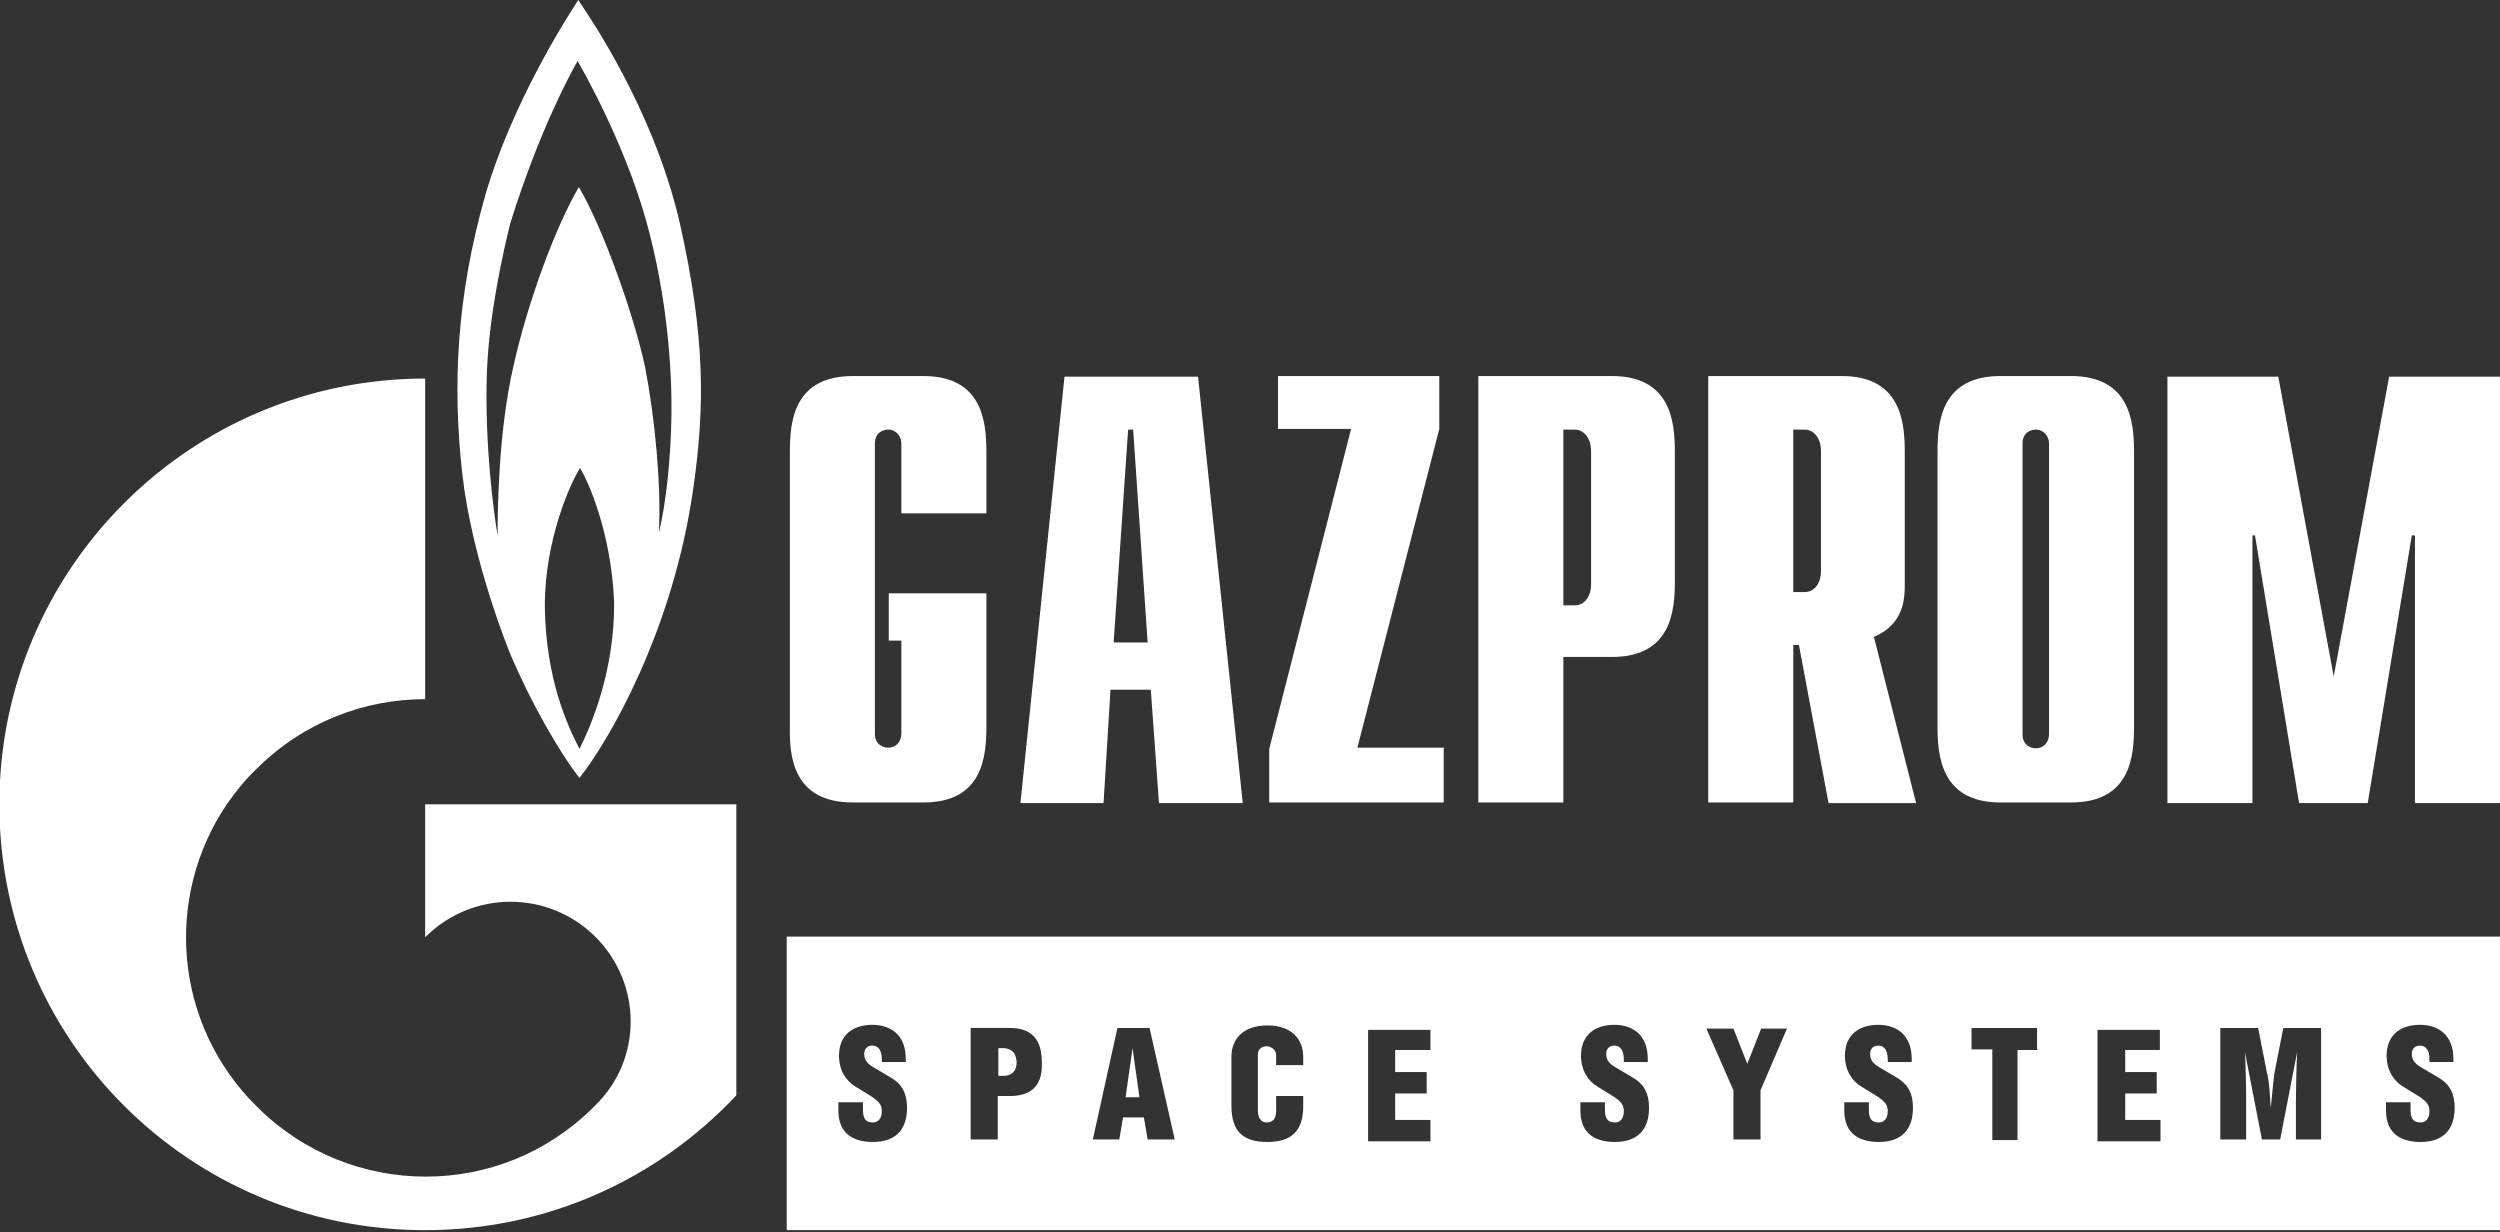
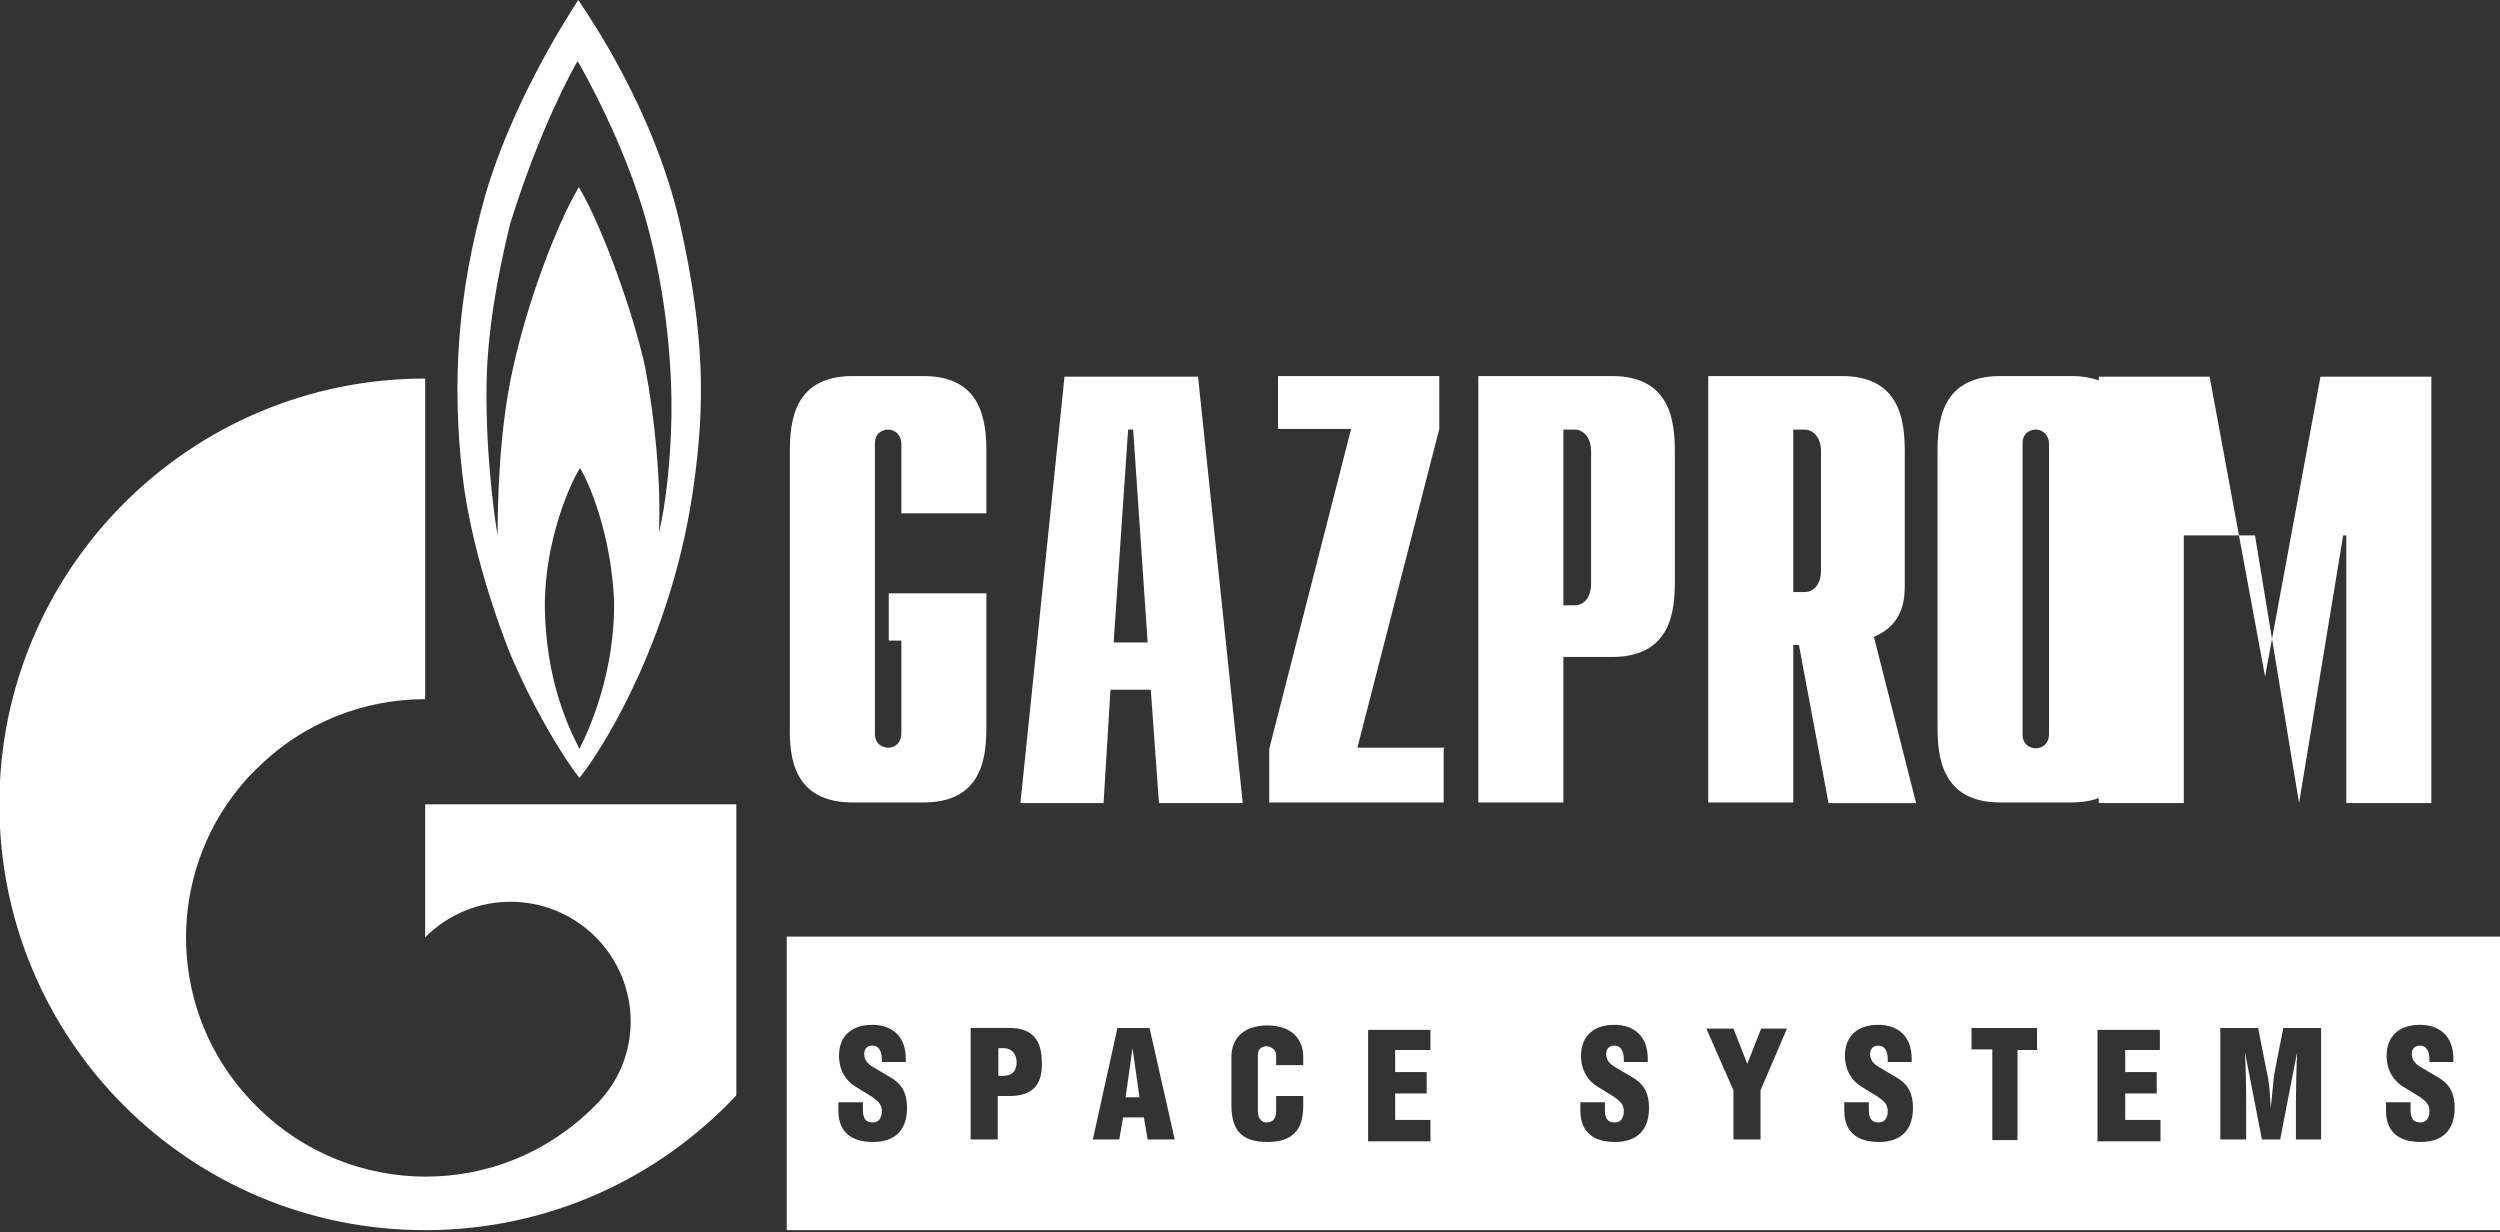
<svg xmlns="http://www.w3.org/2000/svg" version="1.1" id="Layer_2_1_" x="0px" y="0px" viewBox="0 0 396.9 195.6" style="enable-background:new 0 0 396.9 195.6;" xml:space="preserve">
  <rect x="0" y="0" width="396.9" height="195.6" fill="#333333" stroke="none" />
  <style type="text/css">
	.st0{fill:#FFFFFF;}
</style>
-   <path class="st0" d="M179.8,166.4l-1.1,7.8h2.2L179.8,166.4L179.8,166.4z M159.2,166.4h-0.7v4.4h0.8c1.1,0,2.1-0.5,2.1-2.2  C161.3,166.9,160.3,166.4,159.2,166.4z M124.9,148.7v46.6H397v-46.6H124.9z M143.9,168.6H140v-0.4c0-1.5-0.6-2.2-1.5-2.2  c-0.8,0-1.3,0.5-1.3,1.3c0,0.9,0.4,1.5,1.4,2.1l2.7,1.6c1.6,0.9,2.7,2.2,2.7,4.9c0,3.6-2,5.4-5.4,5.4c-3.7,0-5.5-1.8-5.5-5v-1.3h3.9  v1.2c0,1.6,0.6,2,1.6,2c0.8,0,1.4-0.6,1.4-1.8c0-1.1-0.6-1.6-1.6-2.3l-2.6-1.6c-1.5-0.9-2.6-2.6-2.6-4.9c0-3.2,2.1-4.9,5.3-4.9  c2.9,0,5.3,1.6,5.3,5.4v0.6H143.9z M160.3,174h-1.9v6.9h-4.3v-17.7h6.2c2.5,0,5.1,0.9,5.1,5.4C165.6,173.1,162.9,174,160.3,174z   M182.2,180.9l-0.6-3.5h-3.3l-0.6,3.5h-4.2l3.9-17.7h5.1l4,17.7H182.2z M206.9,169.1h-4.3v-1.6c0-0.9-0.9-1.4-1.5-1.4  c-0.7,0-1.4,0.4-1.4,1.3v8.9c0,1.3,0.6,1.9,1.4,1.9c0.9,0,1.5-0.5,1.5-1.9v-2.3h4.3v1.6c0,4-1.9,5.7-5.7,5.7c-4,0-5.7-1.8-5.7-5.8  v-7.7c0-2.8,1.8-5,5.7-5s5.7,2.2,5.7,5V169.1z M227.1,166.7h-5.6v3.5h5v3.4h-5v4.2h5.6v3.4h-9.9v-17.7h9.9V166.7z M261.7,168.6h-3.9  v-0.4c0-1.5-0.6-2.2-1.5-2.2c-0.8,0-1.3,0.5-1.3,1.3c0,0.9,0.4,1.5,1.4,2.1l2.7,1.6c1.6,0.9,2.7,2.2,2.7,4.9c0,3.6-2,5.4-5.4,5.4  c-3.7,0-5.5-1.8-5.5-5v-1.3h3.9v1.2c0,1.6,0.6,2,1.6,2c0.8,0,1.4-0.6,1.4-1.8c0-1.1-0.6-1.6-1.6-2.3l-2.6-1.6  c-1.5-0.9-2.6-2.6-2.6-4.9c0-3.2,2.1-4.9,5.3-4.9c2.9,0,5.3,1.6,5.3,5.4v0.6H261.7z M279.5,173.1v7.8h-4.3v-7.8l-4.3-9.8h4.3  l2.2,5.6l2.2-5.6h4.1L279.5,173.1z M303.6,168.6h-3.9v-0.4c0-1.5-0.6-2.2-1.5-2.2c-0.8,0-1.3,0.5-1.3,1.3c0,0.9,0.4,1.5,1.4,2.1  l2.7,1.6c1.6,0.9,2.7,2.2,2.7,4.9c0,3.6-2,5.4-5.4,5.4c-3.7,0-5.5-1.8-5.5-5v-1.3h3.9v1.2c0,1.6,0.6,2,1.6,2c0.8,0,1.4-0.6,1.4-1.8  c0-1.1-0.6-1.6-1.6-2.3l-2.6-1.6c-1.5-0.9-2.6-2.6-2.6-4.9c0-3.2,2.1-4.9,5.3-4.9c2.9,0,5.3,1.6,5.3,5.4v0.6H303.6z M323.5,166.7  h-3.2V181h-4v-14.4H313v-3.4h10.4v3.4H323.5z M343,166.7h-5.6v3.5h5v3.4h-5v4.2h5.6v3.4H333v-17.7h9.9V166.7z M368.6,180.9h-4.1  v-6.2c0-1.8,0.1-6.2,0.2-7.7l0,0l-2.7,13.9h-2.9l-2.7-13.9l0,0c0.1,1.3,0.2,5.3,0.2,7.7v6.2h-4.1v-17.7h6l1.4,7.1  c0.4,1.4,0.5,4,0.6,5.6l0,0c0.2-1.6,0.4-4.3,0.6-5.6l1.4-7.1h6v17.7H368.6z M389.6,168.6h-3.9v-0.4c0-1.5-0.6-2.2-1.5-2.2  c-0.8,0-1.3,0.5-1.3,1.3c0,0.9,0.4,1.5,1.4,2.1l2.7,1.6c1.6,0.9,2.7,2.2,2.7,4.9c0,3.6-2,5.4-5.4,5.4c-3.7,0-5.5-1.8-5.5-5v-1.3h3.9  v1.2c0,1.6,0.6,2,1.6,2c0.8,0,1.4-0.6,1.4-1.8c0-1.1-0.6-1.6-1.6-2.3l-2.6-1.6c-1.5-0.9-2.6-2.6-2.6-4.9c0-3.2,2.1-4.9,5.3-4.9  c2.9,0,5.3,1.6,5.3,5.4v0.6H389.6z M284.7,102.4h0.9l4.7,25.1h13.9l-6.7-26.4c4.9-2,4.9-6.4,4.9-8.3v-21c0-4.8-0.6-12.1-10-12.1  h-21.2v67.7h13.5L284.7,102.4L284.7,102.4z M284.7,68.2h1.8c1.4,0,2.6,1.3,2.6,3.4v19c0,2.1-1.1,3.4-2.6,3.4h-1.8V68.2z M357.5,85  h0.5l7,42.5h10.9l7-42.5h0.5v42.5h13.5V59.8h-17.6l-8.8,47.6l-8.8-47.6h-17.6v67.7h13.5V85H357.5z M317.6,127.4h11.2  c9.5,0,10-7.4,10-12.1V71.8c0-4.8-0.6-12.1-10-12.1h-11.2c-9.5,0-10,7.4-10,12.1v43.5C307.6,120.1,308.2,127.4,317.6,127.4z   M321.1,70.4c0-1.8,1.4-2.2,2.1-2.2c1.3,0,2.1,1.1,2.1,2.2v46.2c0,1.2-0.8,2.2-2.1,2.2c-0.8,0-2.1-0.5-2.1-2.2V70.4z M248.2,104.3  h7.7c9.5,0,10-7.4,10-12.1V71.8c0-4.8-0.6-12.1-10-12.1h-21.2v67.7h13.5L248.2,104.3L248.2,104.3z M248.2,68.2h1.8  c1.4,0,2.6,1.3,2.6,3.4v21.1c0,2.1-1.1,3.4-2.6,3.4h-1.8V68.2z M67.5,148.8L67.5,148.8c7.5-7.5,19.5-7.5,27-0.1  c7.5,7.5,7.5,19.5,0,26.8l-0.1,0.1l-0.1,0.1c-7.4,7.4-17,11.1-26.7,11.1s-19.4-3.7-26.8-11.1C27.6,162.7,26,142.5,36,127.7  c1.4-2,2.9-3.9,4.7-5.6c7.5-7.5,17.2-11.1,26.8-11.1V60.1c-37.3,0-67.6,30.2-67.6,67.6s30.2,67.6,67.6,67.6c19.5,0,37-8.2,49.4-21.4  v-46.2H67.5V148.8z M81,103.8c3.2,7.6,7.9,15.8,11,19.7c4.6-5.8,14.9-23.3,18.1-46.2c1.8-12.7,1.9-23.8-2.2-42  C103.7,17.2,93.4,2.4,91.8,0c-2.2,3.4-10.5,16.5-14.7,30.8c-4.6,16.1-5.3,30.3-3.7,44.5C75,89.3,81,103.8,81,103.8z M92,118.9  c-2-3.9-5.3-11.1-5.5-22.4c-0.1-10.9,4.3-20.3,5.6-22.2c1.2,2,4.9,10,5.4,21.2C97.6,106.4,93.9,115.1,92,118.9z M77.3,59  c0.4-9.5,2.6-19,3.7-23.5c4.6-14.8,9.8-24.3,10.7-25.8c0.9,1.5,7.5,13.2,10.9,25.4s4.1,24,4,30.9c-0.1,6.9-0.9,14.2-2,18.6  c0.4-7.5-0.6-18.1-2.2-26.4c-1.8-8.3-6.7-22.1-10.5-28.5c-3.6,6.1-8.1,18.1-10.4,28.5C79.1,68.6,79,81.2,79,85  C78.4,81.6,76.9,70.3,77.3,59z M176.3,109.5h6.4l1.3,18h13.3l-7.1-67.7H169l-7,67.7h13.2L176.3,109.5z M179.1,68.2h0.8l2.3,33.8  h-5.4L179.1,68.2z M229.3,118.7h-13.8l13-50.6v-8.4h-25.6v8.4h11.6l-13,50.8v8.5h27.7v-8.6H229.3z M135.4,127.4h11.2  c9.5,0,10-7.4,10-12.1V94.2h-15.5v7.5h2v14.8c0,1.2-0.8,2.2-2.1,2.2c-0.8,0-2.1-0.5-2.1-2.2V70.4c0-1.8,1.4-2.2,2.1-2.2  c1.3,0,2.1,1.1,2.1,2.2v11.1h13.5v-9.7c0-4.8-0.6-12.1-10-12.1h-11.2c-9.5,0-10,7.4-10,12.1v43.5  C125.3,120.1,125.9,127.4,135.4,127.4z" />
+   <path class="st0" d="M179.8,166.4l-1.1,7.8h2.2L179.8,166.4L179.8,166.4z M159.2,166.4h-0.7v4.4h0.8c1.1,0,2.1-0.5,2.1-2.2  C161.3,166.9,160.3,166.4,159.2,166.4z M124.9,148.7v46.6H397v-46.6H124.9z M143.9,168.6H140v-0.4c0-1.5-0.6-2.2-1.5-2.2  c-0.8,0-1.3,0.5-1.3,1.3c0,0.9,0.4,1.5,1.4,2.1l2.7,1.6c1.6,0.9,2.7,2.2,2.7,4.9c0,3.6-2,5.4-5.4,5.4c-3.7,0-5.5-1.8-5.5-5v-1.3h3.9  v1.2c0,1.6,0.6,2,1.6,2c0.8,0,1.4-0.6,1.4-1.8c0-1.1-0.6-1.6-1.6-2.3l-2.6-1.6c-1.5-0.9-2.6-2.6-2.6-4.9c0-3.2,2.1-4.9,5.3-4.9  c2.9,0,5.3,1.6,5.3,5.4v0.6H143.9z M160.3,174h-1.9v6.9h-4.3v-17.7h6.2c2.5,0,5.1,0.9,5.1,5.4C165.6,173.1,162.9,174,160.3,174z   M182.2,180.9l-0.6-3.5h-3.3l-0.6,3.5h-4.2l3.9-17.7h5.1l4,17.7H182.2z M206.9,169.1h-4.3v-1.6c0-0.9-0.9-1.4-1.5-1.4  c-0.7,0-1.4,0.4-1.4,1.3v8.9c0,1.3,0.6,1.9,1.4,1.9c0.9,0,1.5-0.5,1.5-1.9v-2.3h4.3v1.6c0,4-1.9,5.7-5.7,5.7c-4,0-5.7-1.8-5.7-5.8  v-7.7c0-2.8,1.8-5,5.7-5s5.7,2.2,5.7,5V169.1z M227.1,166.7h-5.6v3.5h5v3.4h-5v4.2h5.6v3.4h-9.9v-17.7h9.9V166.7z M261.7,168.6h-3.9  v-0.4c0-1.5-0.6-2.2-1.5-2.2c-0.8,0-1.3,0.5-1.3,1.3c0,0.9,0.4,1.5,1.4,2.1l2.7,1.6c1.6,0.9,2.7,2.2,2.7,4.9c0,3.6-2,5.4-5.4,5.4  c-3.7,0-5.5-1.8-5.5-5v-1.3h3.9v1.2c0,1.6,0.6,2,1.6,2c0.8,0,1.4-0.6,1.4-1.8c0-1.1-0.6-1.6-1.6-2.3l-2.6-1.6  c-1.5-0.9-2.6-2.6-2.6-4.9c0-3.2,2.1-4.9,5.3-4.9c2.9,0,5.3,1.6,5.3,5.4v0.6H261.7z M279.5,173.1v7.8h-4.3v-7.8l-4.3-9.8h4.3  l2.2,5.6l2.2-5.6h4.1L279.5,173.1z M303.6,168.6h-3.9v-0.4c0-1.5-0.6-2.2-1.5-2.2c-0.8,0-1.3,0.5-1.3,1.3c0,0.9,0.4,1.5,1.4,2.1  l2.7,1.6c1.6,0.9,2.7,2.2,2.7,4.9c0,3.6-2,5.4-5.4,5.4c-3.7,0-5.5-1.8-5.5-5v-1.3h3.9v1.2c0,1.6,0.6,2,1.6,2c0.8,0,1.4-0.6,1.4-1.8  c0-1.1-0.6-1.6-1.6-2.3l-2.6-1.6c-1.5-0.9-2.6-2.6-2.6-4.9c0-3.2,2.1-4.9,5.3-4.9c2.9,0,5.3,1.6,5.3,5.4v0.6H303.6z M323.5,166.7  h-3.2V181h-4v-14.4H313v-3.4h10.4v3.4H323.5z M343,166.7h-5.6v3.5h5v3.4h-5v4.2h5.6v3.4H333v-17.7h9.9V166.7z M368.6,180.9h-4.1  v-6.2c0-1.8,0.1-6.2,0.2-7.7l0,0l-2.7,13.9h-2.9l-2.7-13.9l0,0c0.1,1.3,0.2,5.3,0.2,7.7v6.2h-4.1v-17.7h6l1.4,7.1  c0.4,1.4,0.5,4,0.6,5.6l0,0c0.2-1.6,0.4-4.3,0.6-5.6l1.4-7.1h6v17.7H368.6z M389.6,168.6h-3.9v-0.4c0-1.5-0.6-2.2-1.5-2.2  c-0.8,0-1.3,0.5-1.3,1.3c0,0.9,0.4,1.5,1.4,2.1l2.7,1.6c1.6,0.9,2.7,2.2,2.7,4.9c0,3.6-2,5.4-5.4,5.4c-3.7,0-5.5-1.8-5.5-5v-1.3h3.9  v1.2c0,1.6,0.6,2,1.6,2c0.8,0,1.4-0.6,1.4-1.8c0-1.1-0.6-1.6-1.6-2.3l-2.6-1.6c-1.5-0.9-2.6-2.6-2.6-4.9c0-3.2,2.1-4.9,5.3-4.9  c2.9,0,5.3,1.6,5.3,5.4v0.6H389.6z M284.7,102.4h0.9l4.7,25.1h13.9l-6.7-26.4c4.9-2,4.9-6.4,4.9-8.3v-21c0-4.8-0.6-12.1-10-12.1  h-21.2v67.7h13.5L284.7,102.4L284.7,102.4z M284.7,68.2h1.8c1.4,0,2.6,1.3,2.6,3.4v19c0,2.1-1.1,3.4-2.6,3.4h-1.8V68.2z M357.5,85  h0.5l7,42.5l7-42.5h0.5v42.5h13.5V59.8h-17.6l-8.8,47.6l-8.8-47.6h-17.6v67.7h13.5V85H357.5z M317.6,127.4h11.2  c9.5,0,10-7.4,10-12.1V71.8c0-4.8-0.6-12.1-10-12.1h-11.2c-9.5,0-10,7.4-10,12.1v43.5C307.6,120.1,308.2,127.4,317.6,127.4z   M321.1,70.4c0-1.8,1.4-2.2,2.1-2.2c1.3,0,2.1,1.1,2.1,2.2v46.2c0,1.2-0.8,2.2-2.1,2.2c-0.8,0-2.1-0.5-2.1-2.2V70.4z M248.2,104.3  h7.7c9.5,0,10-7.4,10-12.1V71.8c0-4.8-0.6-12.1-10-12.1h-21.2v67.7h13.5L248.2,104.3L248.2,104.3z M248.2,68.2h1.8  c1.4,0,2.6,1.3,2.6,3.4v21.1c0,2.1-1.1,3.4-2.6,3.4h-1.8V68.2z M67.5,148.8L67.5,148.8c7.5-7.5,19.5-7.5,27-0.1  c7.5,7.5,7.5,19.5,0,26.8l-0.1,0.1l-0.1,0.1c-7.4,7.4-17,11.1-26.7,11.1s-19.4-3.7-26.8-11.1C27.6,162.7,26,142.5,36,127.7  c1.4-2,2.9-3.9,4.7-5.6c7.5-7.5,17.2-11.1,26.8-11.1V60.1c-37.3,0-67.6,30.2-67.6,67.6s30.2,67.6,67.6,67.6c19.5,0,37-8.2,49.4-21.4  v-46.2H67.5V148.8z M81,103.8c3.2,7.6,7.9,15.8,11,19.7c4.6-5.8,14.9-23.3,18.1-46.2c1.8-12.7,1.9-23.8-2.2-42  C103.7,17.2,93.4,2.4,91.8,0c-2.2,3.4-10.5,16.5-14.7,30.8c-4.6,16.1-5.3,30.3-3.7,44.5C75,89.3,81,103.8,81,103.8z M92,118.9  c-2-3.9-5.3-11.1-5.5-22.4c-0.1-10.9,4.3-20.3,5.6-22.2c1.2,2,4.9,10,5.4,21.2C97.6,106.4,93.9,115.1,92,118.9z M77.3,59  c0.4-9.5,2.6-19,3.7-23.5c4.6-14.8,9.8-24.3,10.7-25.8c0.9,1.5,7.5,13.2,10.9,25.4s4.1,24,4,30.9c-0.1,6.9-0.9,14.2-2,18.6  c0.4-7.5-0.6-18.1-2.2-26.4c-1.8-8.3-6.7-22.1-10.5-28.5c-3.6,6.1-8.1,18.1-10.4,28.5C79.1,68.6,79,81.2,79,85  C78.4,81.6,76.9,70.3,77.3,59z M176.3,109.5h6.4l1.3,18h13.3l-7.1-67.7H169l-7,67.7h13.2L176.3,109.5z M179.1,68.2h0.8l2.3,33.8  h-5.4L179.1,68.2z M229.3,118.7h-13.8l13-50.6v-8.4h-25.6v8.4h11.6l-13,50.8v8.5h27.7v-8.6H229.3z M135.4,127.4h11.2  c9.5,0,10-7.4,10-12.1V94.2h-15.5v7.5h2v14.8c0,1.2-0.8,2.2-2.1,2.2c-0.8,0-2.1-0.5-2.1-2.2V70.4c0-1.8,1.4-2.2,2.1-2.2  c1.3,0,2.1,1.1,2.1,2.2v11.1h13.5v-9.7c0-4.8-0.6-12.1-10-12.1h-11.2c-9.5,0-10,7.4-10,12.1v43.5  C125.3,120.1,125.9,127.4,135.4,127.4z" />
</svg>